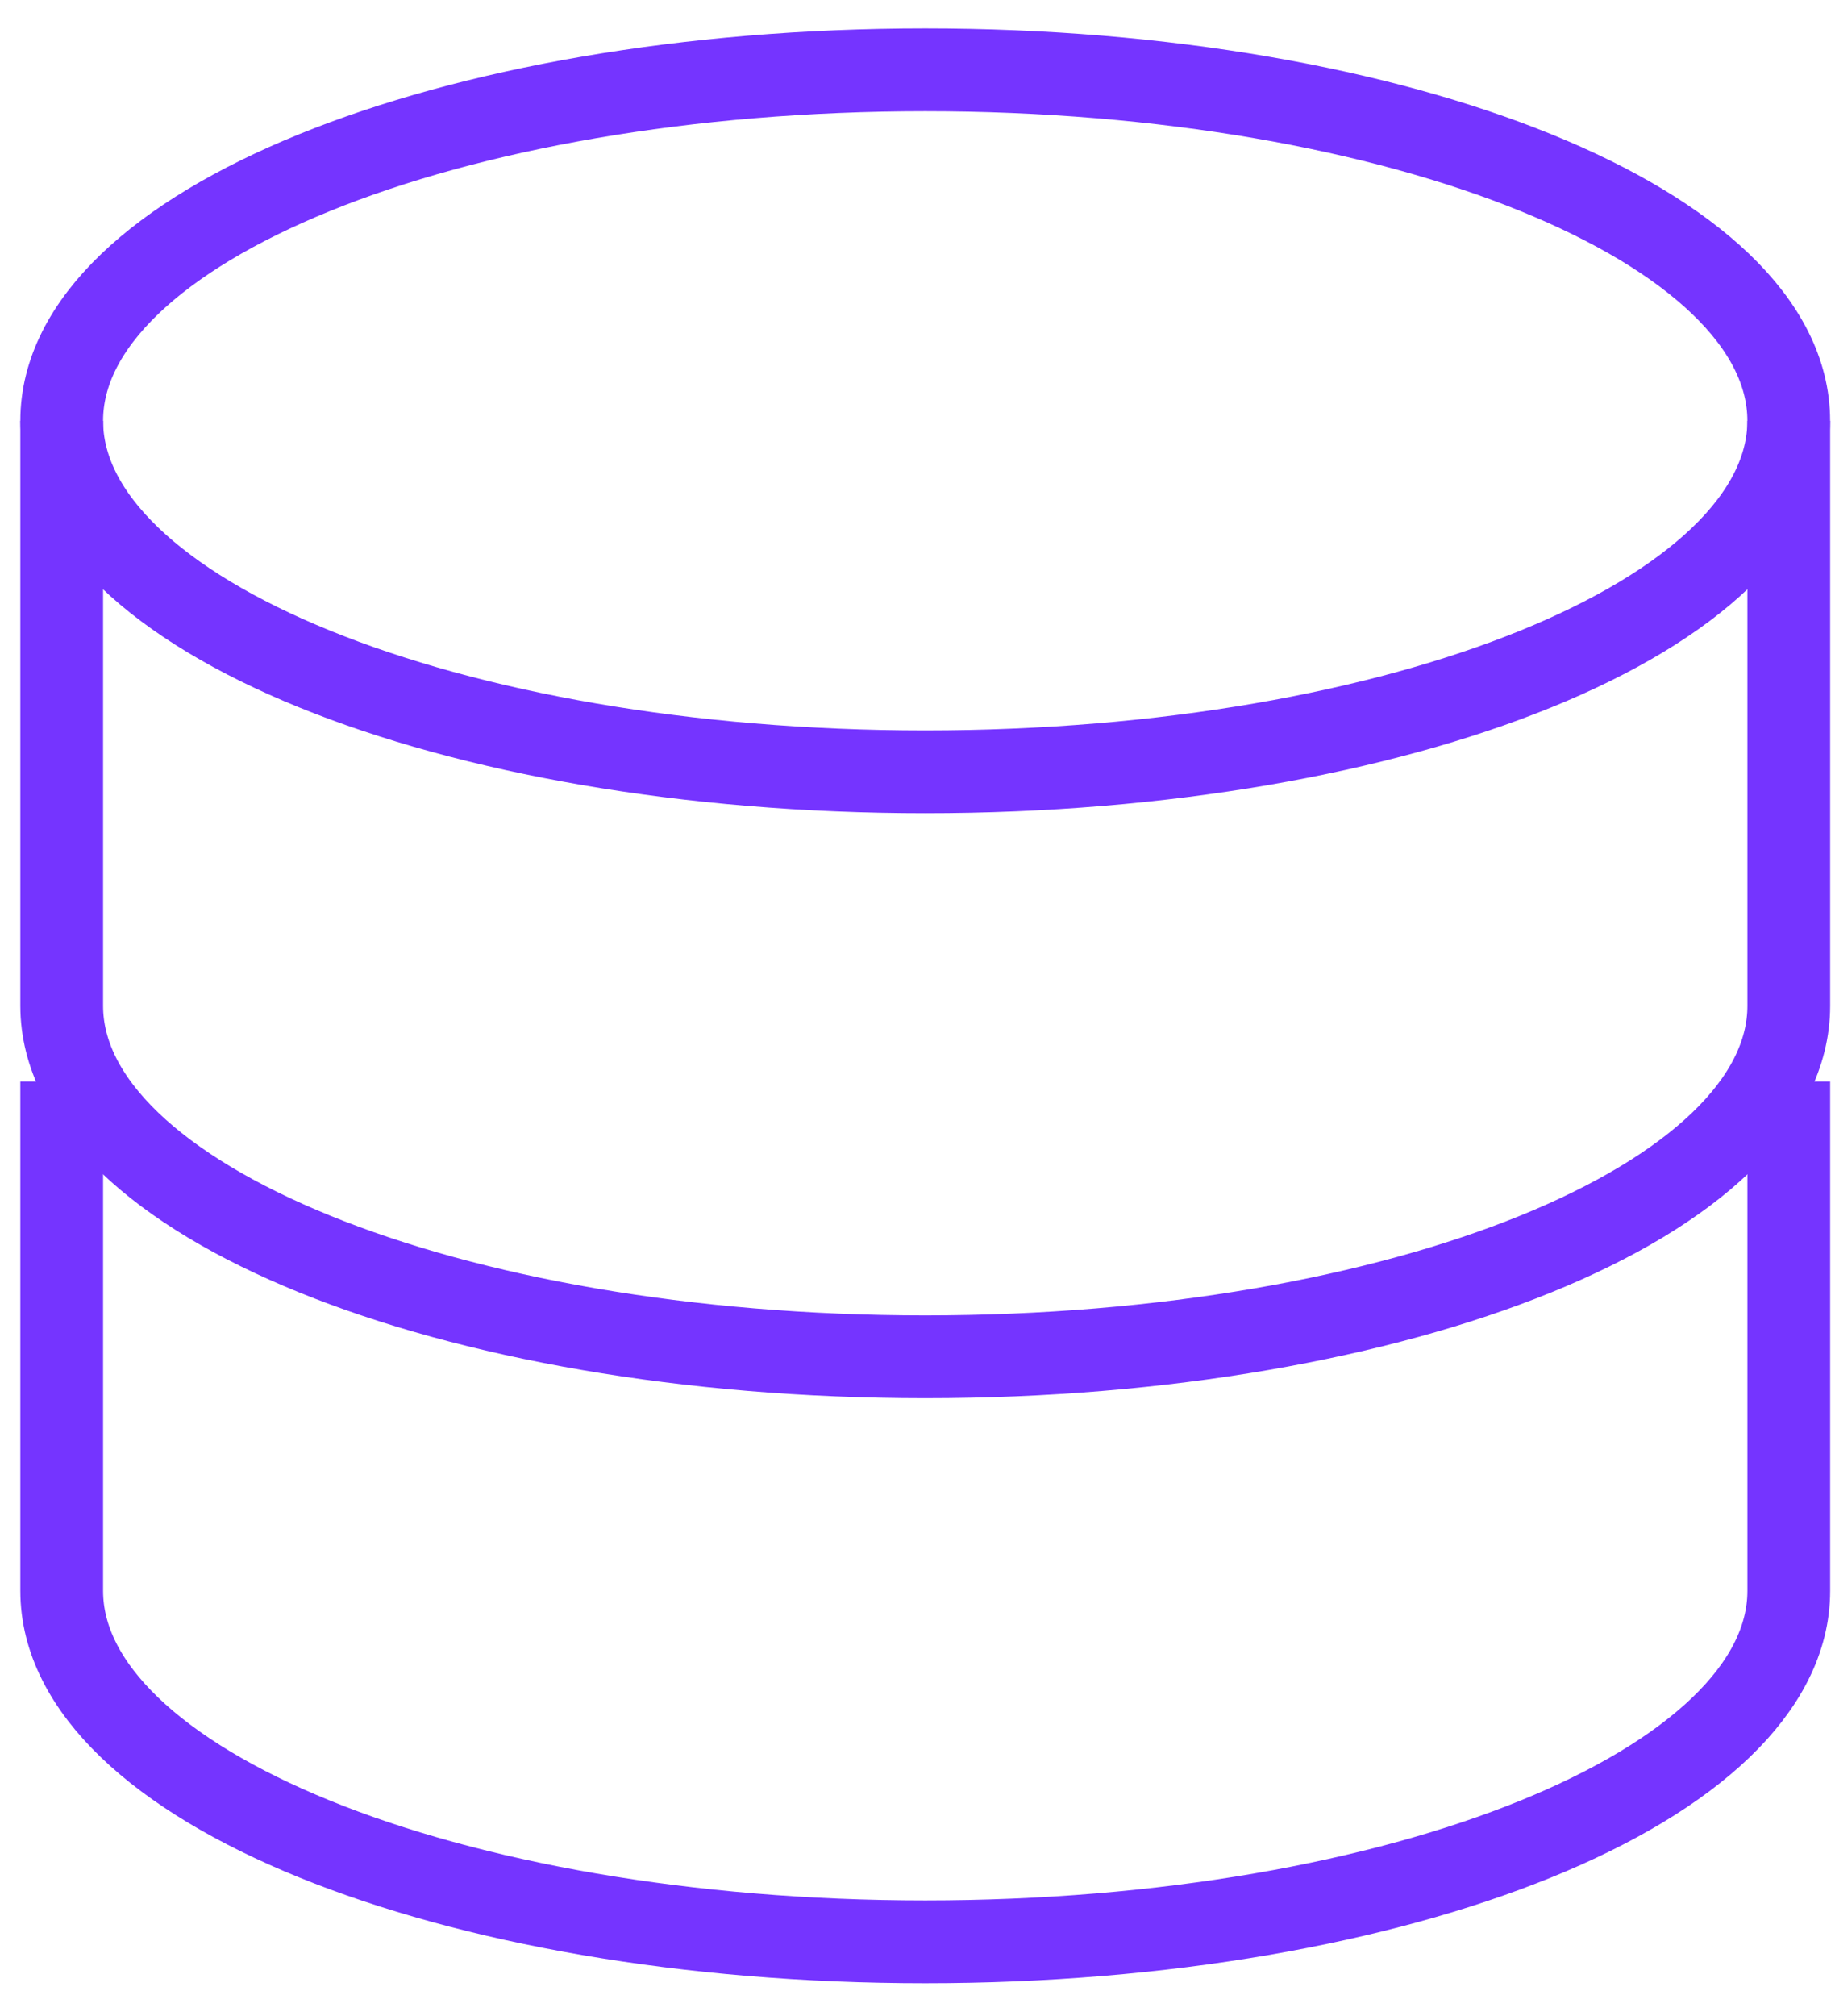
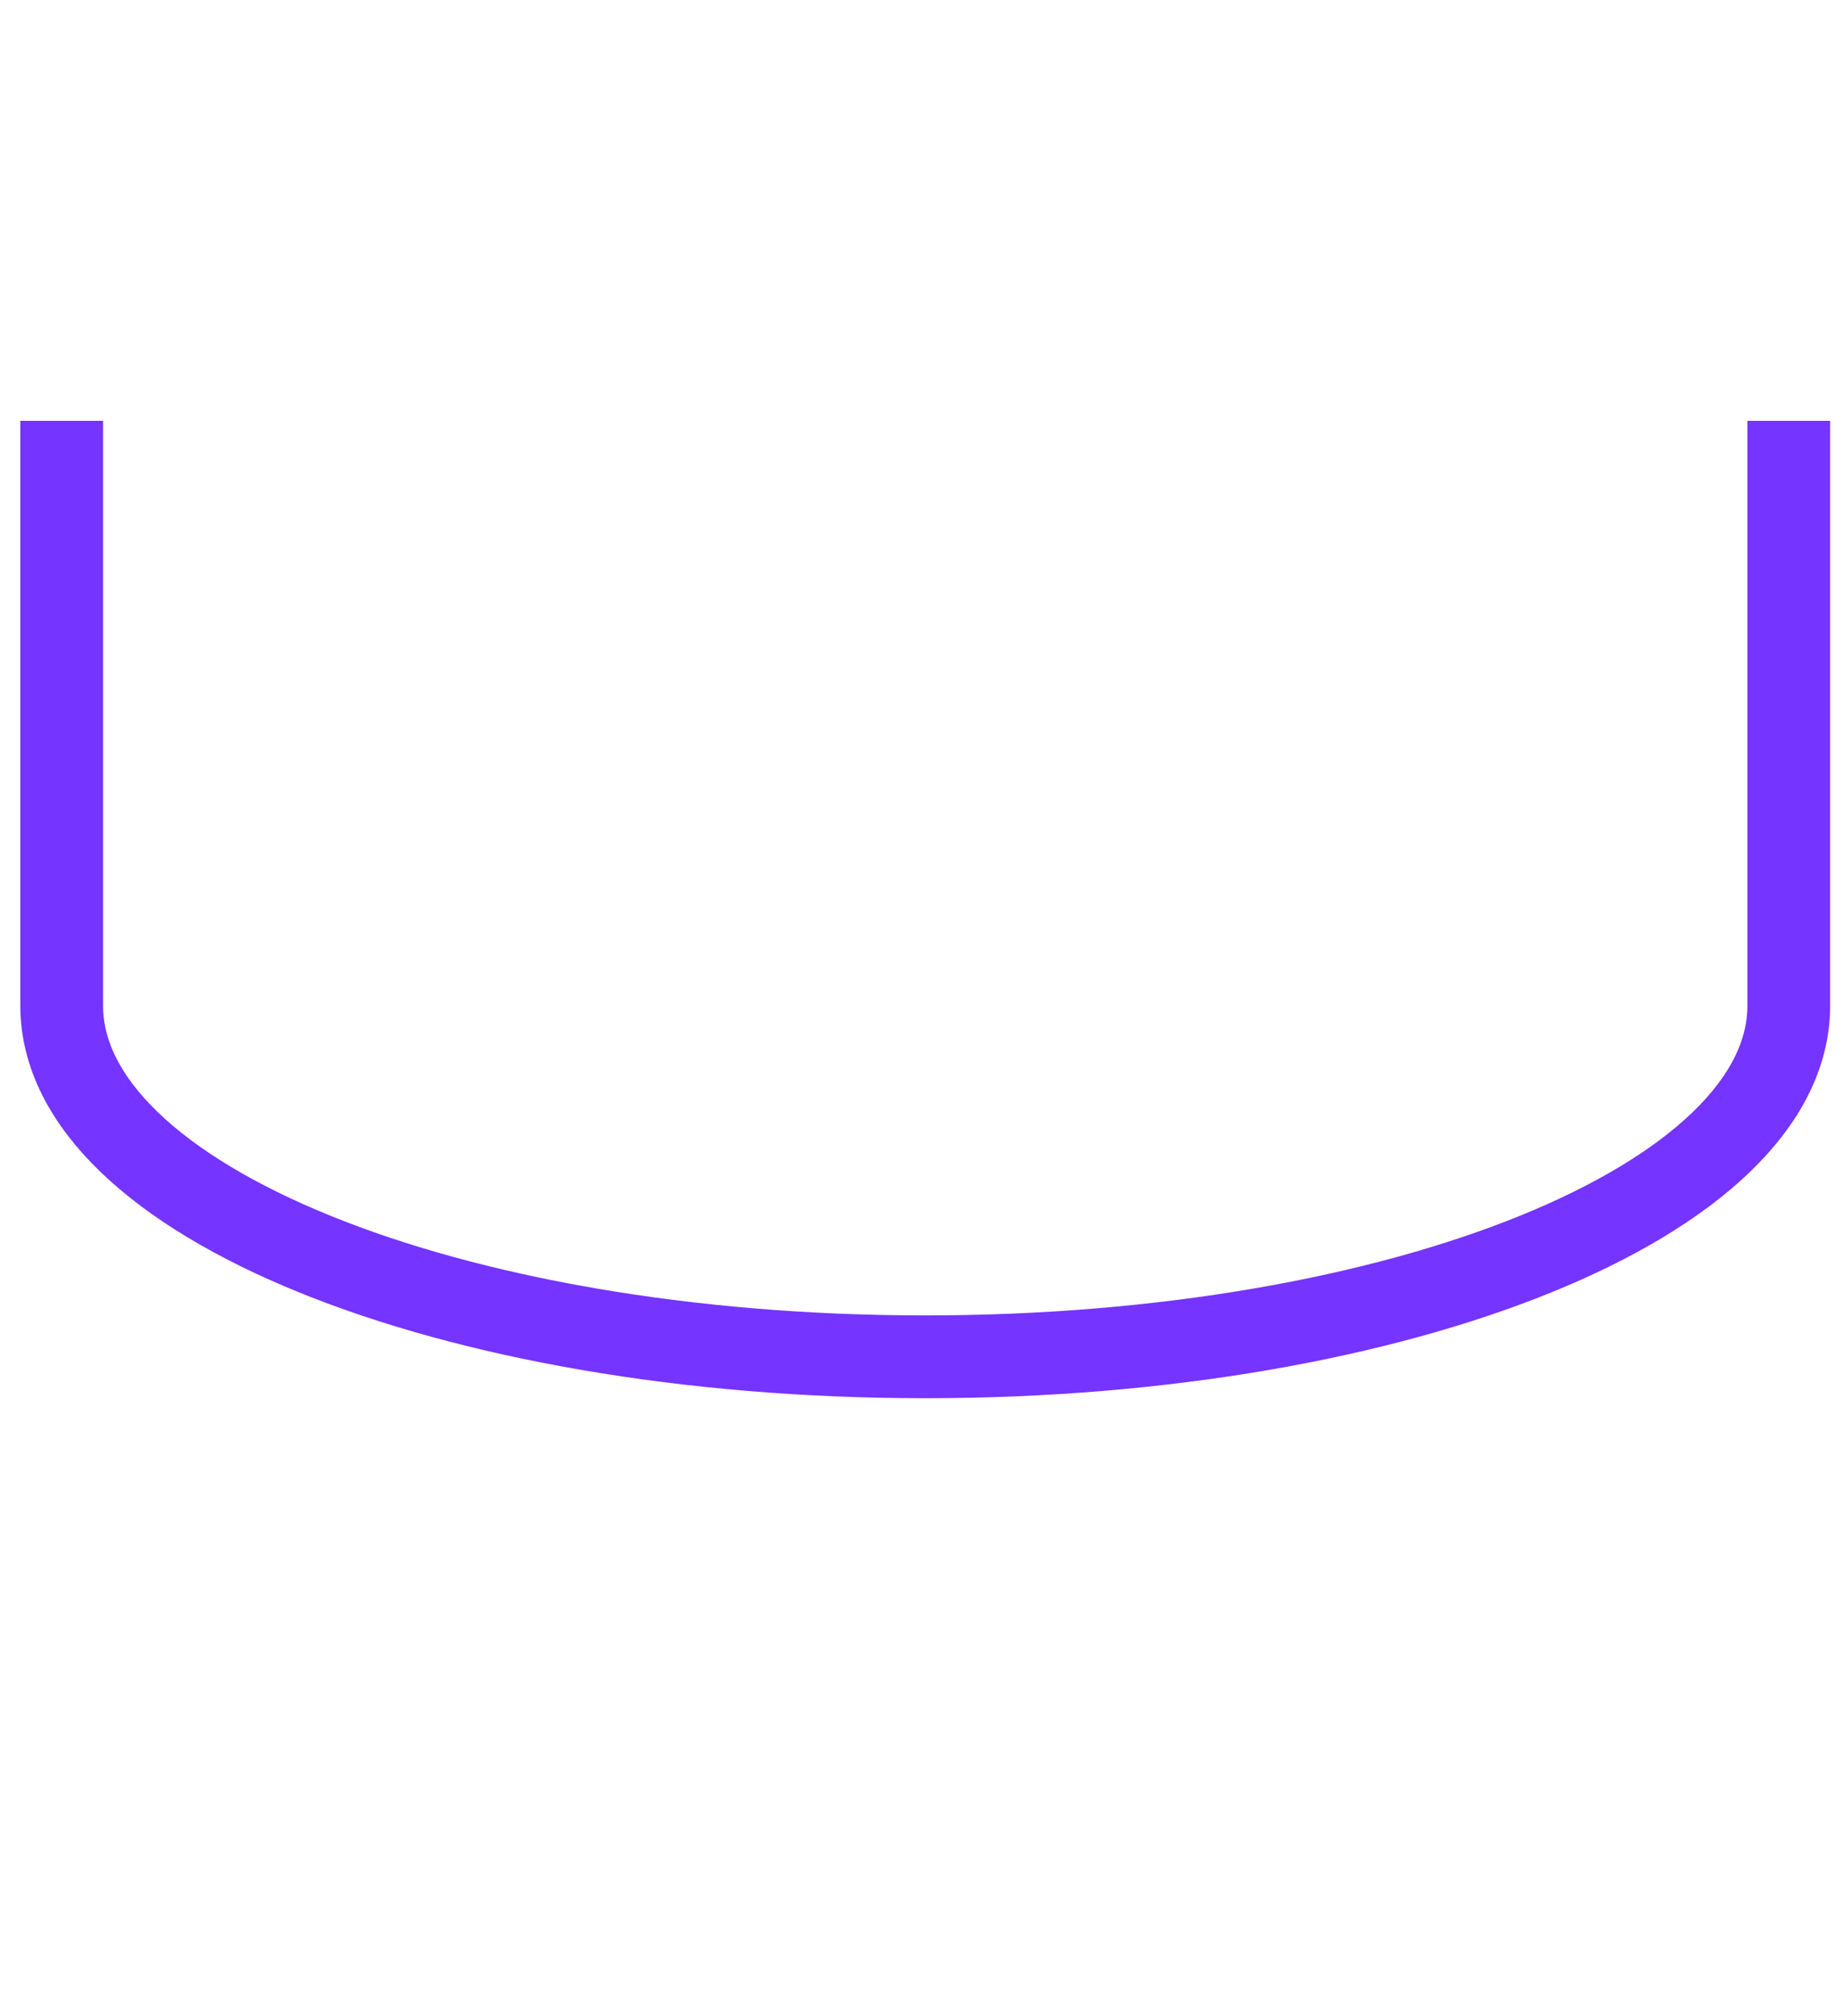
<svg xmlns="http://www.w3.org/2000/svg" width="51" height="56" viewBox="0 0 51 56" fill="none">
-   <path d="M25.714 21.439C38.969 21.439 49.714 17.073 49.714 11.688C49.714 6.304 38.969 1.939 25.714 1.939C12.46 1.939 1.715 6.304 1.715 11.688C1.715 17.073 12.46 21.439 25.714 21.439Z" stroke="#7534FF" stroke-width="2.3" />
-   <path d="M1.715 31.189C1.715 31.189 1.715 38.804 1.715 44.188C1.715 49.573 12.46 53.938 25.714 53.938C38.969 53.938 49.715 49.573 49.715 44.188C49.715 41.501 49.715 31.189 49.715 31.189" stroke="#7534FF" stroke-width="2.3" stroke-linecap="square" />
  <path d="M1.715 11.689C1.715 11.689 1.715 22.554 1.715 27.939C1.715 33.323 12.46 37.688 25.714 37.688C38.969 37.688 49.715 33.323 49.715 27.939C49.715 25.251 49.715 11.689 49.715 11.689" stroke="#7534FF" stroke-width="2.3" />
</svg>